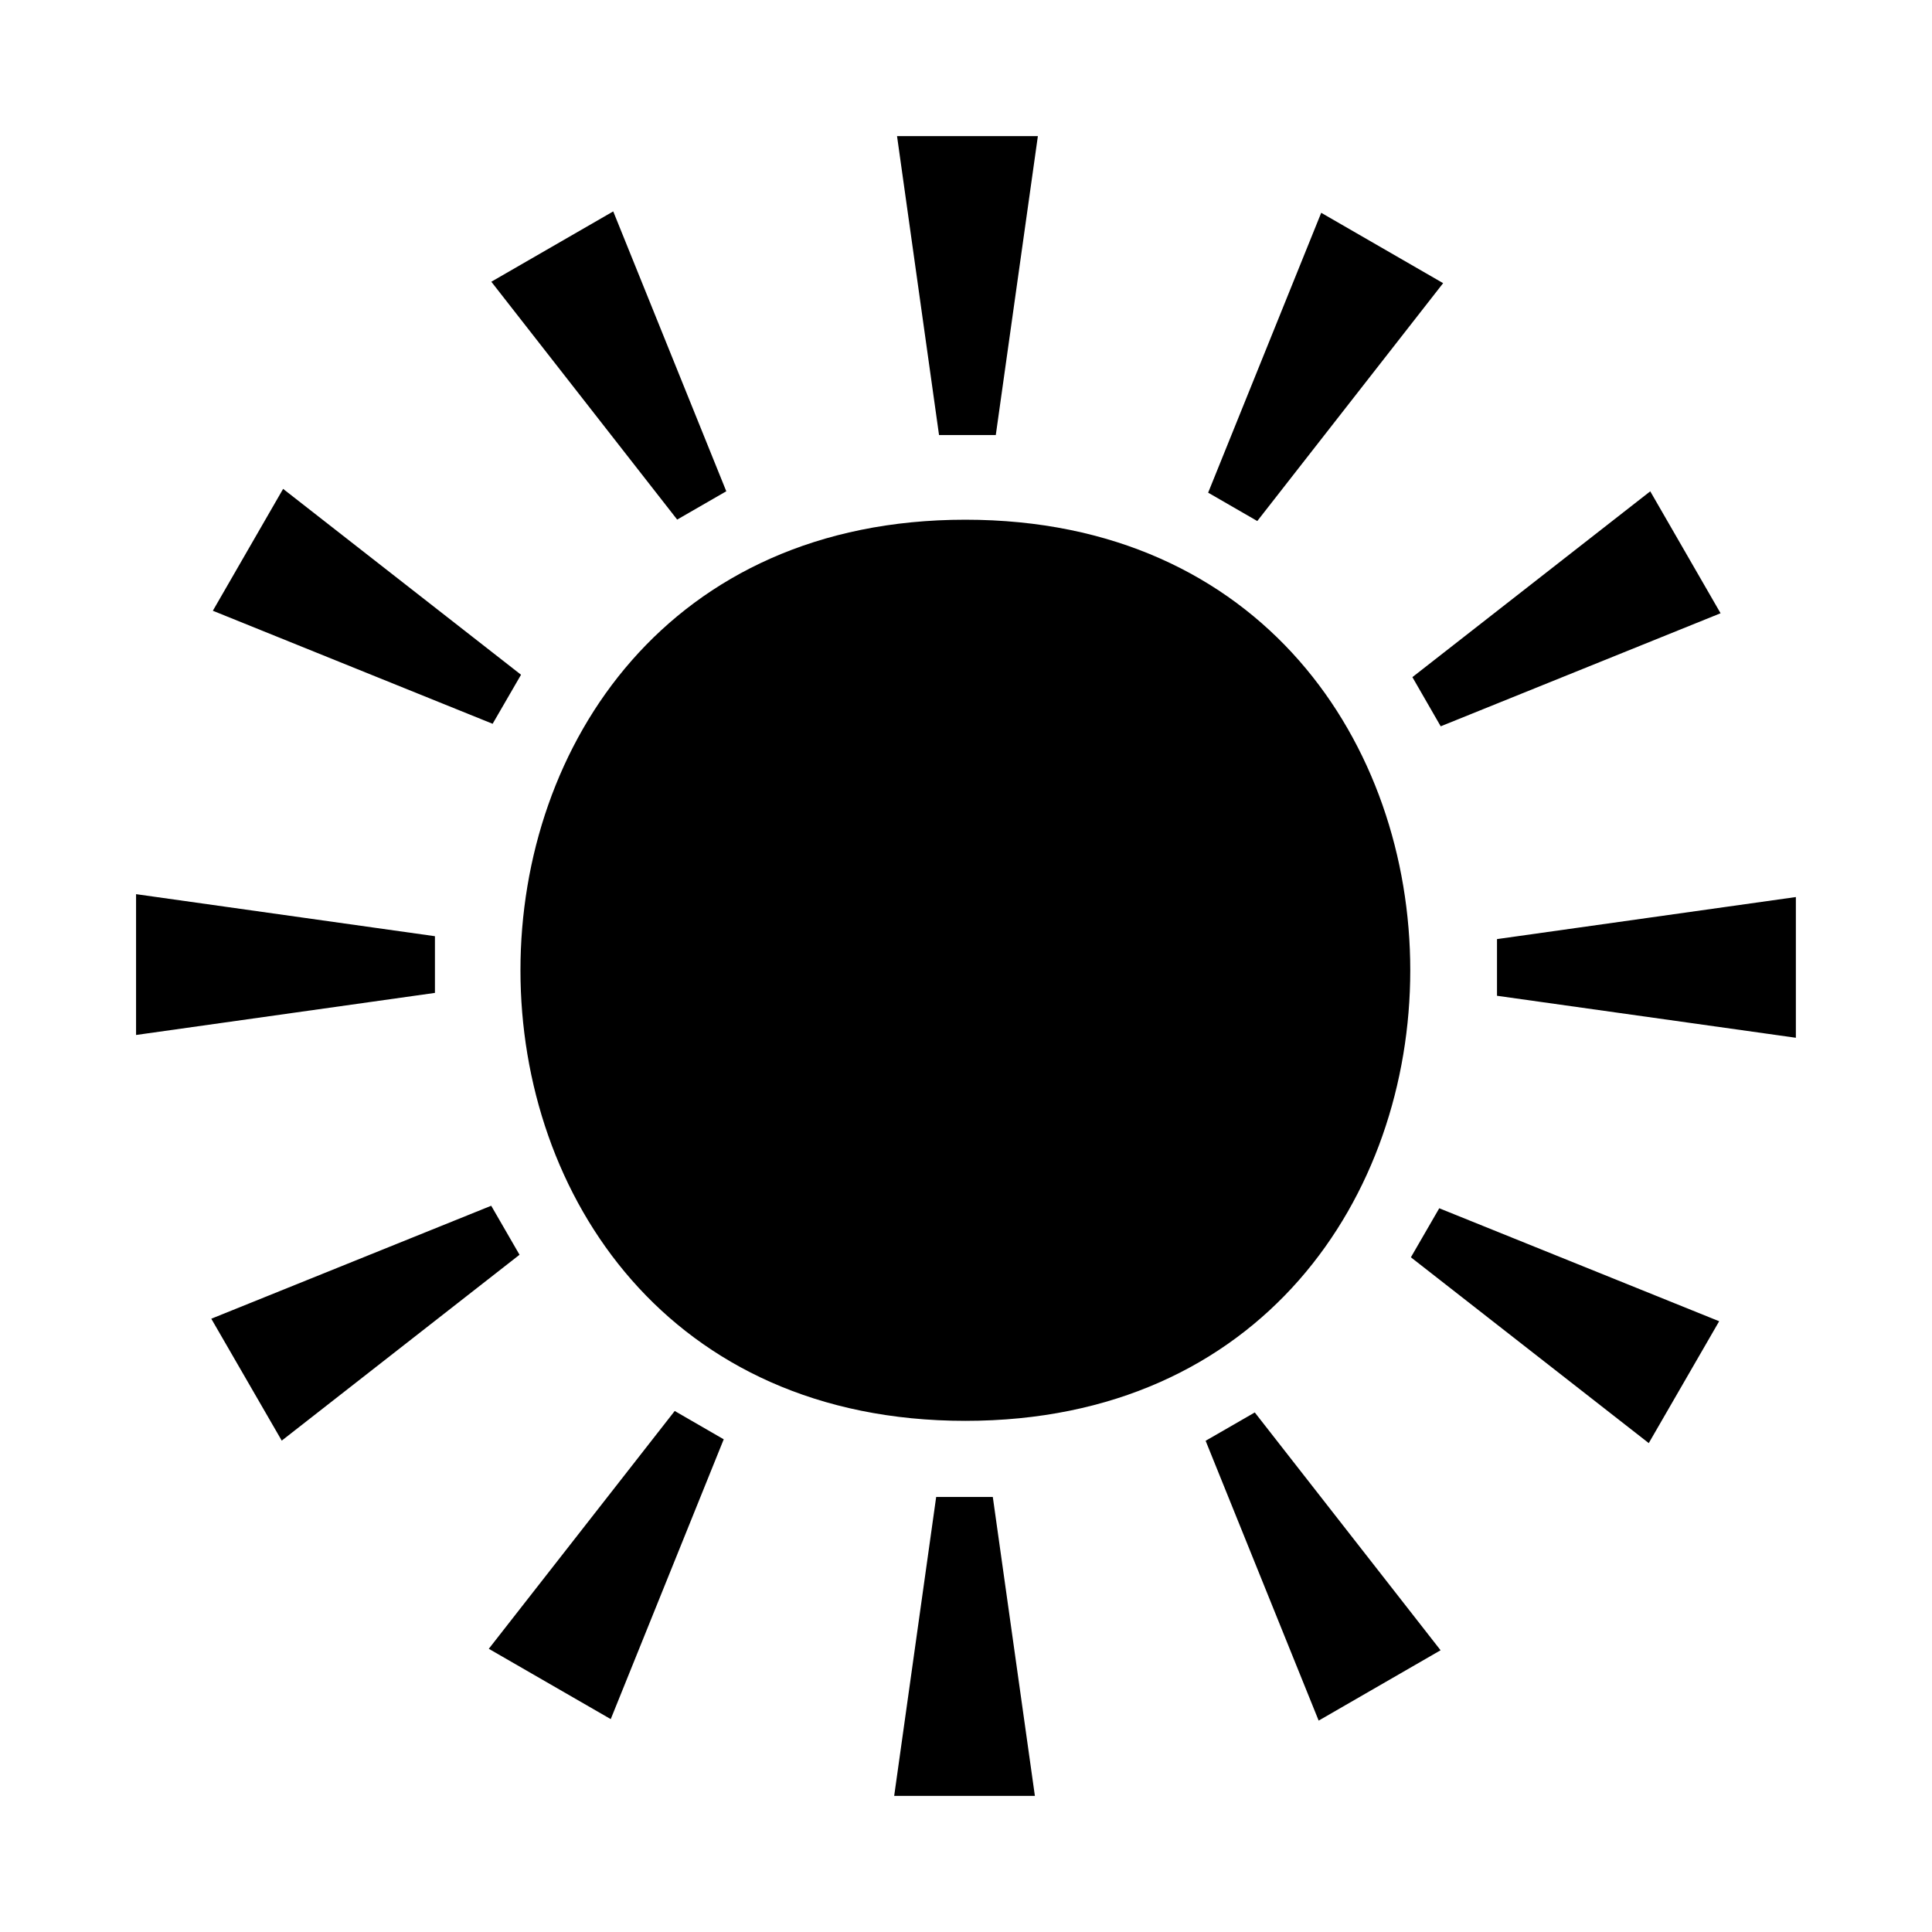
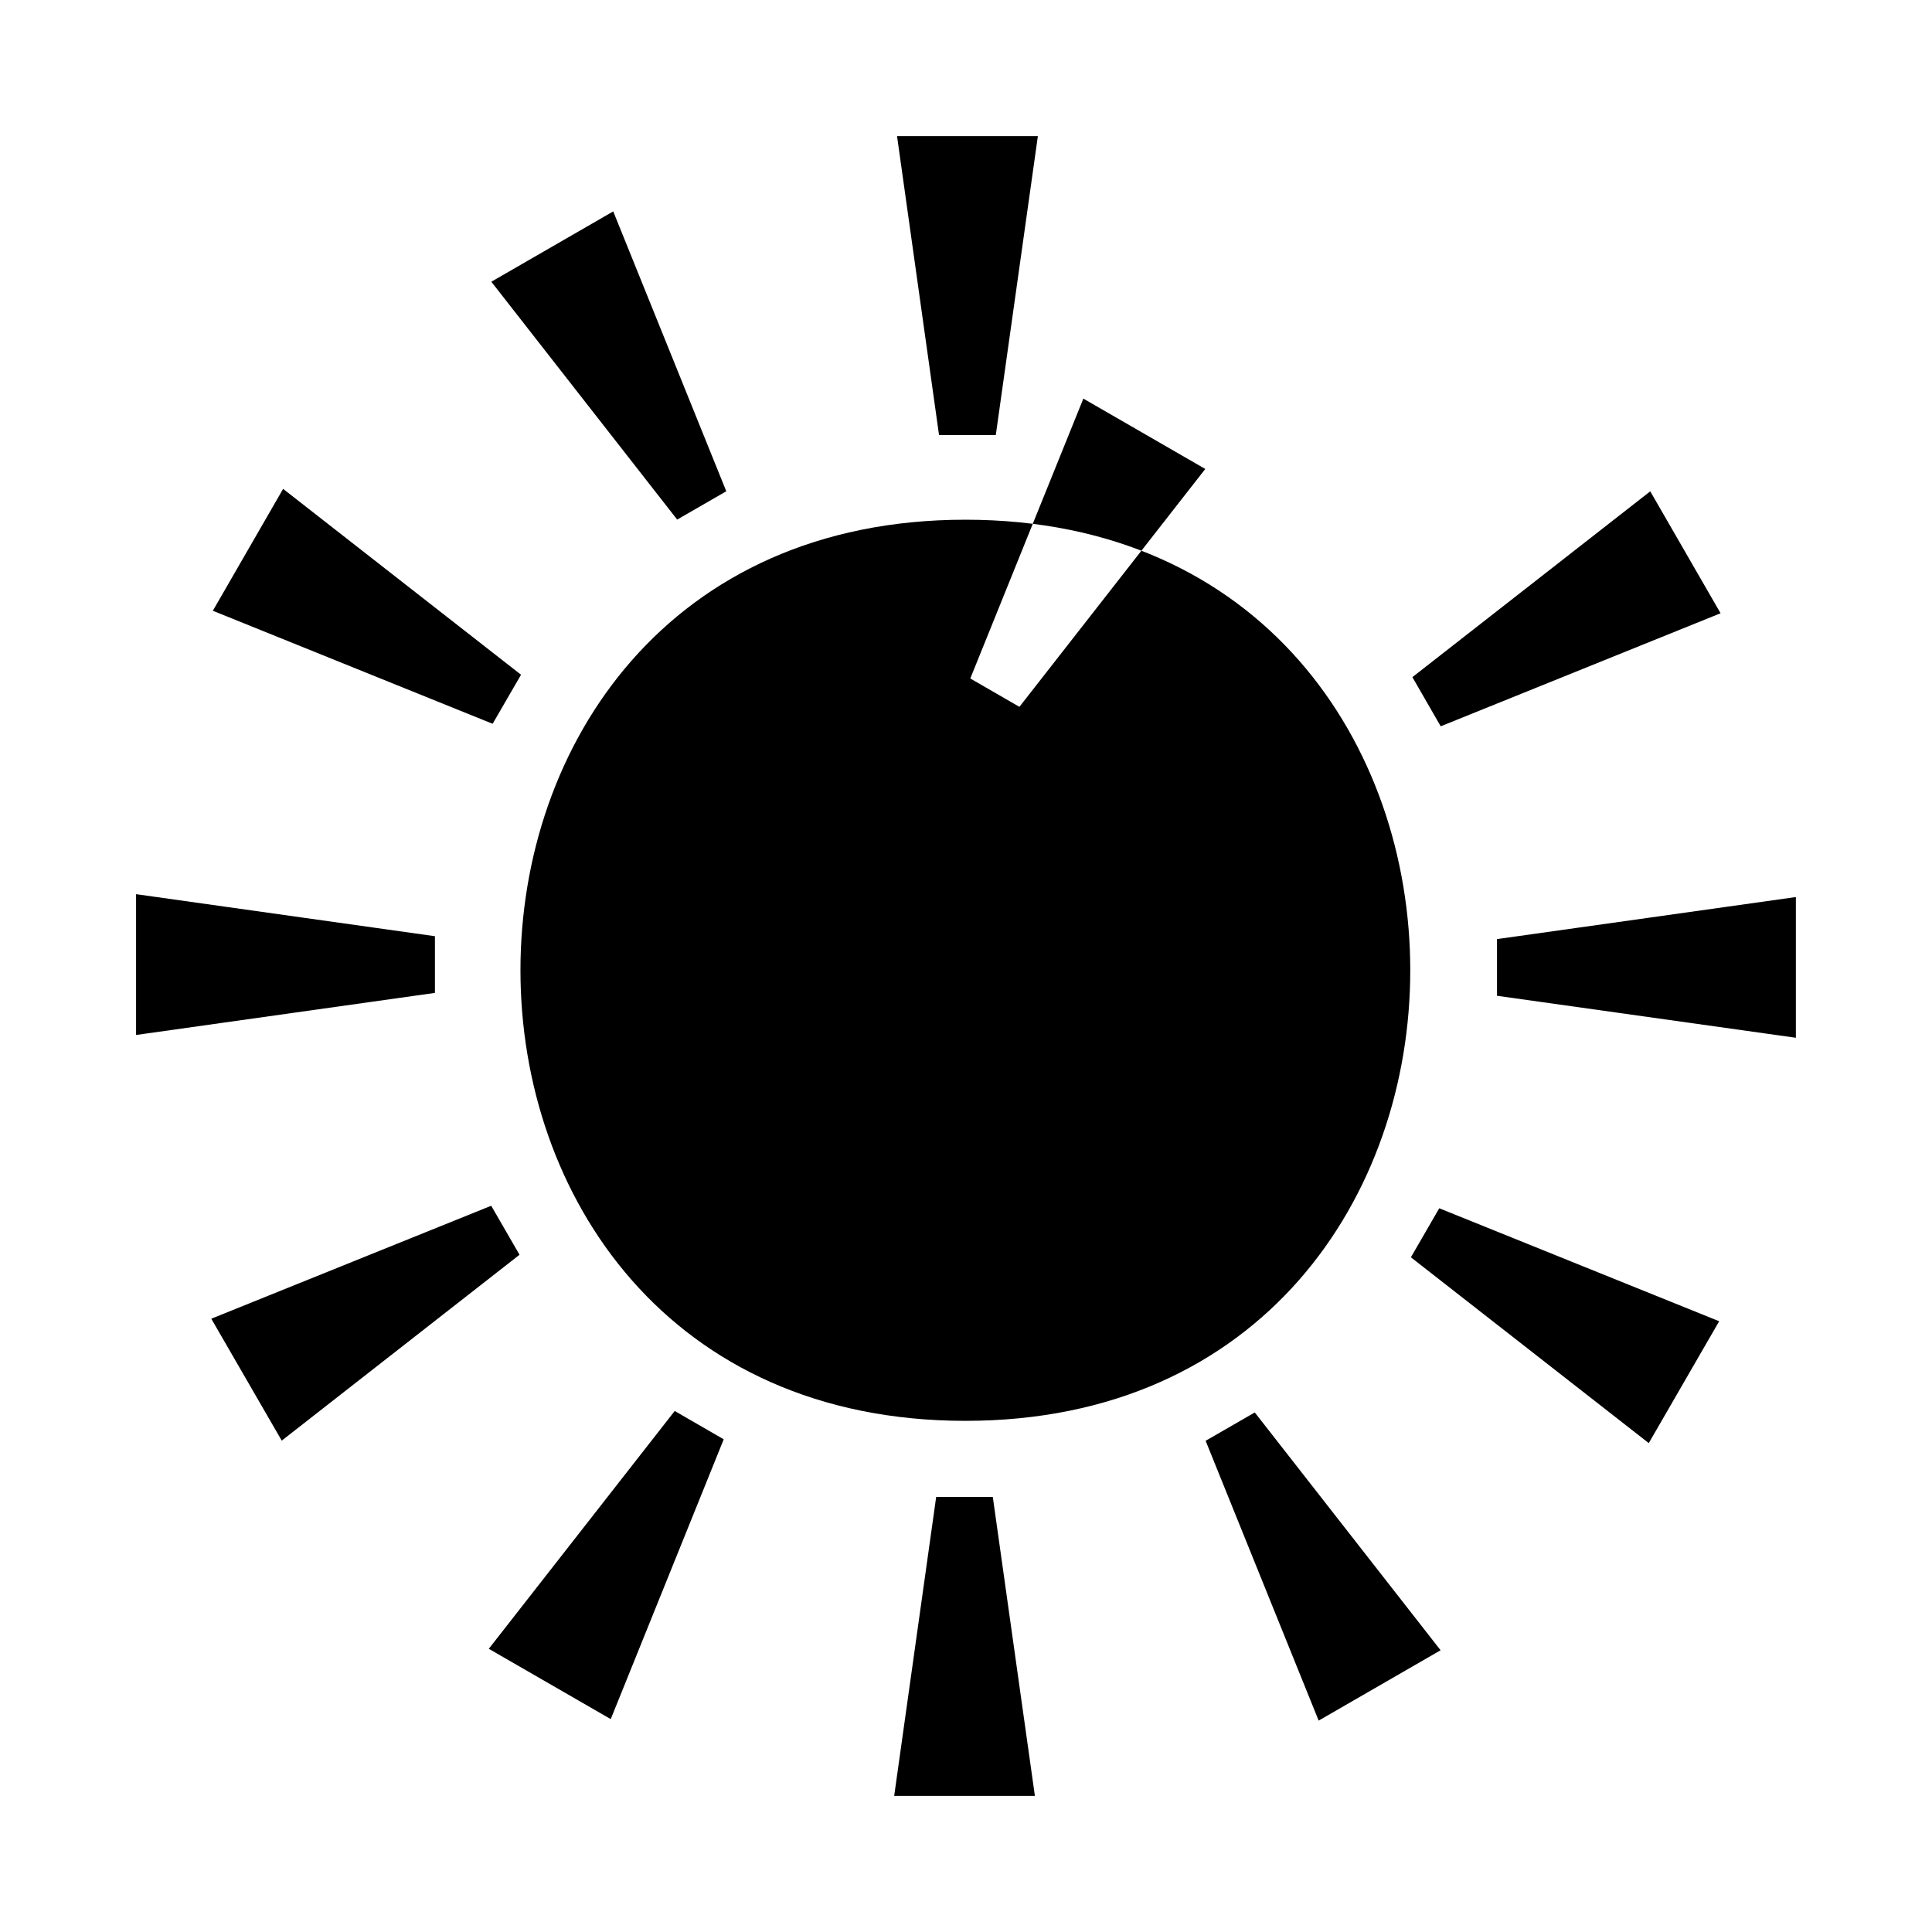
<svg xmlns="http://www.w3.org/2000/svg" fill="#000000" width="800px" height="800px" version="1.1" viewBox="144 144 512 512">
-   <path d="m399.83 281.73c157.21 0 157.2 238.81 0 238.81-157.2 0-157.21-238.81 0-238.81zm-18.102-101.66h37.32l-11.152 79.215h-15.043l-11.129-79.215zm-107.52 38.59 32.305-18.637 29.961 74.168-13.016 7.504-49.254-63.035zm-73.805 87.199 18.625-32.301 63.051 49.258-7.527 12.996-74.148-29.957zm-20.344 112.42v-37.316l79.203 11.141v15.023zm38.605 107.5-18.672-32.305 74.184-29.938 7.504 12.988zm87.188 73.805-32.316-18.637 49.27-63.023 12.988 7.508-29.941 74.148zm112.4 20.344h-37.285l11.129-79.215h15.008l11.152 79.215zm107.52-38.594-32.312 18.645-29.957-74.156 13.027-7.508 49.242 63.023zm73.824-87.188-18.656 32.293-63.039-49.242 7.516-12.996 74.18 29.941zm20.328-112.42v37.293l-79.203-11.129v-15.02zm-38.59-107.52 18.637 32.312-74.168 29.961-7.504-13.031zm-87.199-73.812 32.312 18.645-49.254 63.039-13.02-7.516z" fill-rule="evenodd" />
+   <path d="m399.83 281.73c157.21 0 157.2 238.81 0 238.81-157.2 0-157.21-238.81 0-238.81zm-18.102-101.66h37.32l-11.152 79.215h-15.043l-11.129-79.215zm-107.52 38.59 32.305-18.637 29.961 74.168-13.016 7.504-49.254-63.035zm-73.805 87.199 18.625-32.301 63.051 49.258-7.527 12.996-74.148-29.957zm-20.344 112.42v-37.316l79.203 11.141v15.023zm38.605 107.5-18.672-32.305 74.184-29.938 7.504 12.988zm87.188 73.805-32.316-18.637 49.27-63.023 12.988 7.508-29.941 74.148zm112.4 20.344h-37.285l11.129-79.215h15.008l11.152 79.215zm107.52-38.594-32.312 18.645-29.957-74.156 13.027-7.508 49.242 63.023zm73.824-87.188-18.656 32.293-63.039-49.242 7.516-12.996 74.18 29.941zm20.328-112.42v37.293l-79.203-11.129v-15.02zm-38.59-107.52 18.637 32.312-74.168 29.961-7.504-13.031m-87.199-73.812 32.312 18.645-49.254 63.039-13.02-7.516z" fill-rule="evenodd" />
</svg>